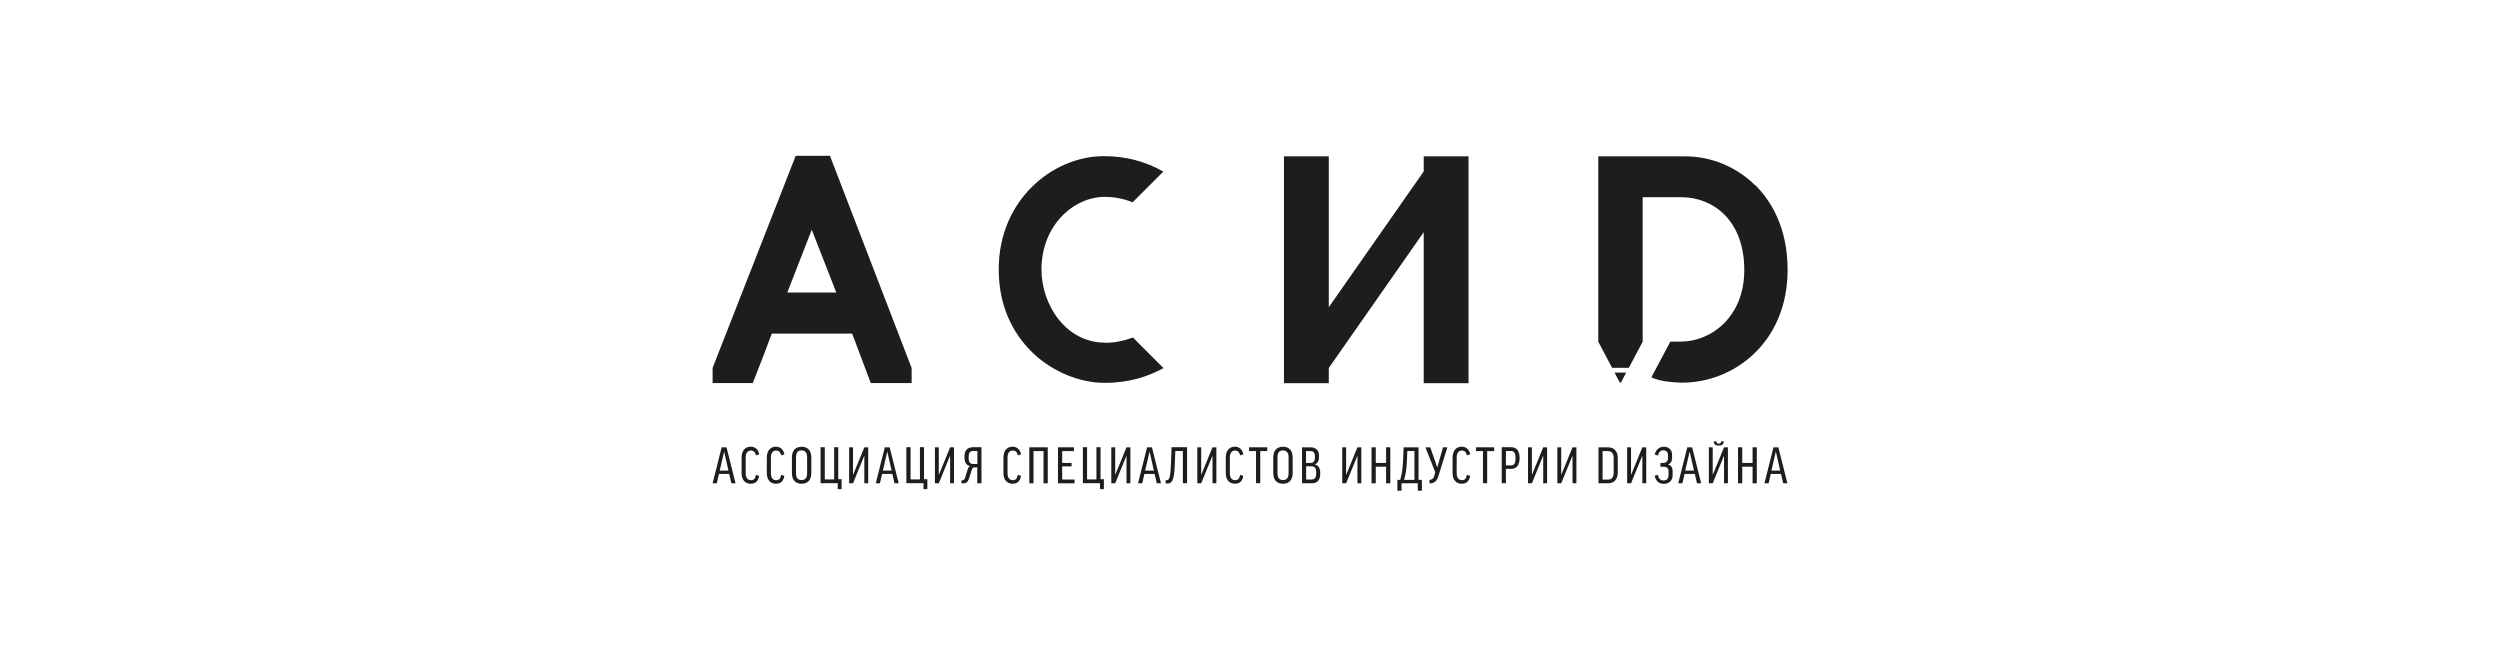
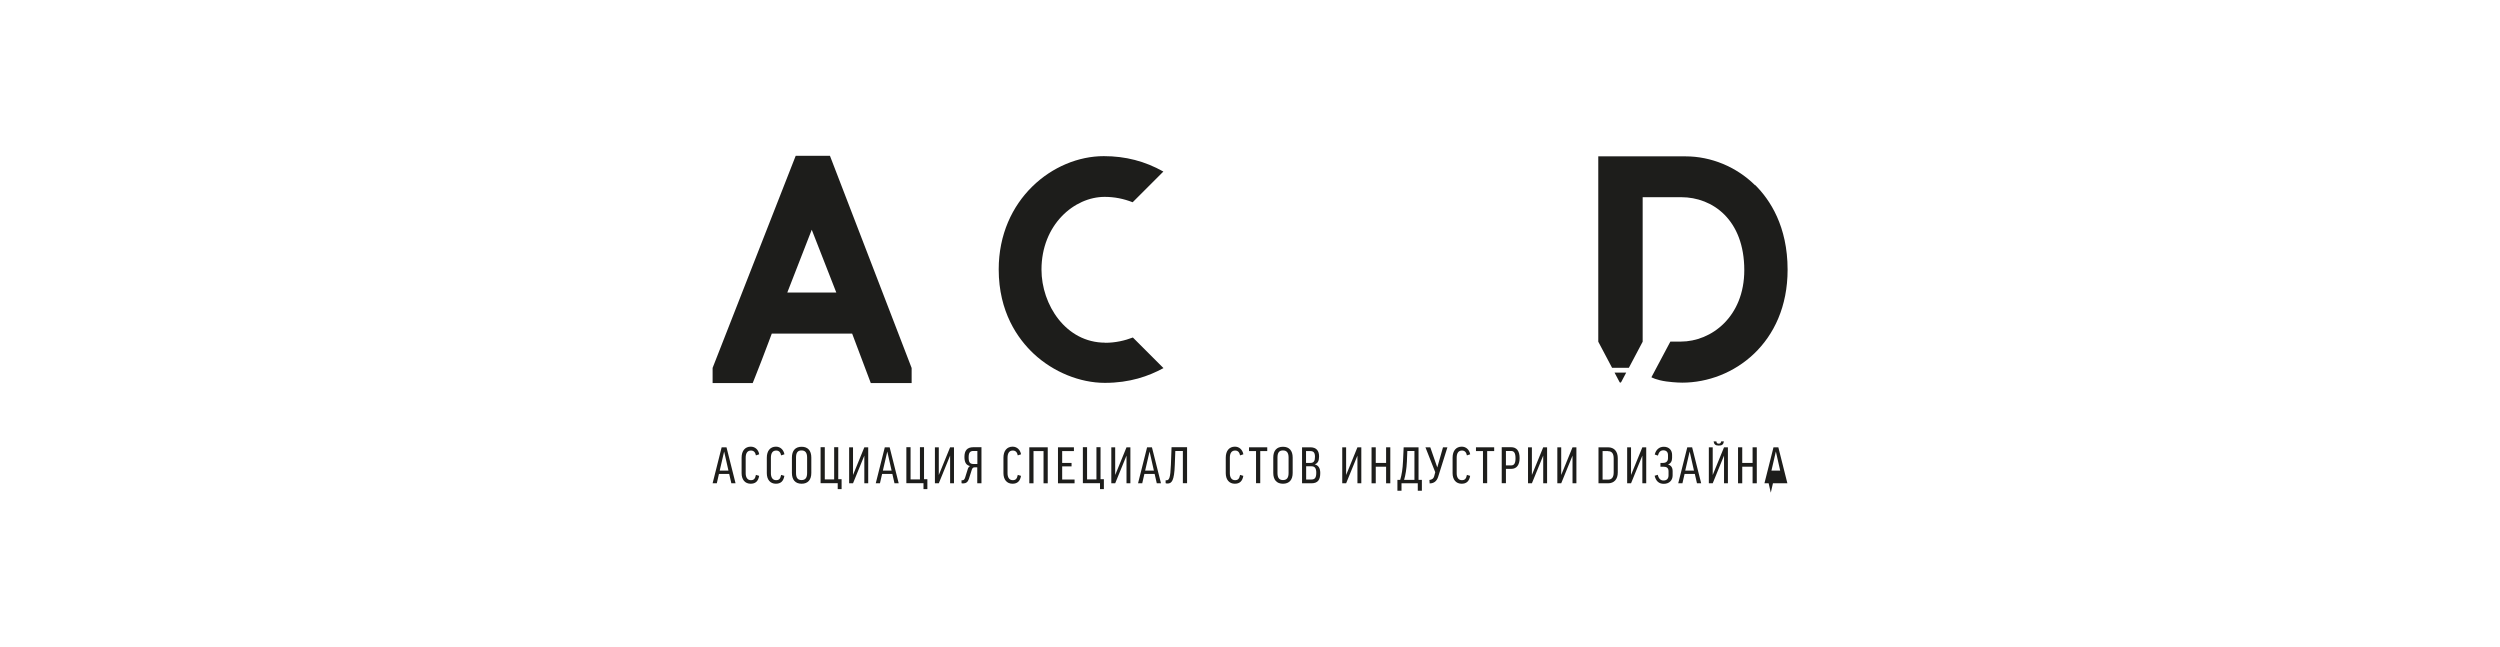
<svg xmlns="http://www.w3.org/2000/svg" id="_Слой_1" data-name="Слой 1" viewBox="0 0 232 60">
  <defs>
    <style> .cls-1 { fill: none; } .cls-2 { fill: #1d1d1b; } </style>
  </defs>
  <rect class="cls-1" width="232" height="60" />
  <g>
    <g>
      <path class="cls-2" d="M162.86,17.18c-1.72-1.7-4.07-2.67-6.44-2.67h-8.1v17.2s1.28,2.42,1.28,2.42h1.56l1.28-2.42v-1.99h0v-11.42h3.58c2.91,0,5.85,2.09,5.85,6.77,0,4.31-3.04,6.63-5.9,6.63h-.96l-1.76,3.31s.45.26,1.39.39c.8.11,1.47.11,1.47.11,4.74,0,9.78-3.67,9.78-10.48,0-4.04-1.64-6.5-3.01-7.86Z" />
      <path class="cls-2" d="M150.29,35.45s0,0,0,0h0s0,0,0,0c.02.04.05.06.08.06.03,0,.05-.03.08-.06h0s0,0,0,0l.46-.87h-1.08l.46.87Z" />
      <path class="cls-2" d="M73.84,14.46l-7.71,19.68v1.41h3.72l.22-.55c.41-1.02.82-2.1,1.22-3.16l.33-.88h7.46l1.73,4.59h3.79v-1.4l-7.58-19.69h-3.16ZM73.06,27.15l2.27-5.83,2.28,5.83h-4.55Z" />
      <path class="cls-2" d="M102.56,31.8c-3.65,0-5.91-3.52-5.91-6.78,0-4.17,3.04-6.75,5.86-6.75.91,0,1.76.17,2.6.5l2.85-2.85c-1.71-.96-3.51-1.43-5.53-1.43-4.69,0-9.75,4.02-9.75,10.51,0,3.96,1.77,6.44,3.25,7.83,1.81,1.69,4.28,2.7,6.6,2.7s4.06-.62,5.44-1.37l-2.84-2.84c-.76.29-1.62.49-2.57.49Z" />
-       <polygon class="cls-2" points="132.12 15.91 123.31 28.51 123.31 14.51 119.15 14.51 119.15 35.56 123.31 35.56 123.31 34.15 132.12 21.55 132.12 35.56 136.28 35.56 136.28 14.51 132.12 14.51 132.12 15.91" />
    </g>
    <g>
      <g>
        <path class="cls-2" d="M66.52,44.85h-.39l.84-3.34h.45l.84,3.34h-.39l-.2-.87h-.95l-.2.87ZM66.79,43.67h.81l-.4-1.77-.41,1.77Z" />
        <path class="cls-2" d="M70.45,42.16l-.3.1c-.06-.3-.21-.45-.46-.45-.33,0-.49.24-.49.67v1.44c0,.38.16.64.48.64.27,0,.4-.12.47-.49l.3.09c-.09.52-.36.73-.79.73-.53,0-.84-.39-.84-.98v-1.44c0-.63.32-1.02.85-1.02.41,0,.71.29.78.69Z" />
        <path class="cls-2" d="M72.79,42.16l-.3.1c-.06-.3-.21-.45-.46-.45-.33,0-.49.24-.49.67v1.44c0,.38.16.64.48.64.27,0,.4-.12.47-.49l.3.09c-.09.52-.36.73-.79.73-.53,0-.84-.39-.84-.98v-1.44c0-.63.32-1.02.85-1.02.41,0,.7.29.78.69Z" />
        <path class="cls-2" d="M75.29,42.46v1.43c0,.63-.31,1-.9,1s-.9-.37-.9-1v-1.43c0-.63.31-1,.9-1s.9.37.9,1ZM74.9,42.46c0-.45-.17-.66-.52-.66s-.51.2-.51.66v1.43c0,.45.16.66.51.66s.52-.2.52-.66v-1.43Z" />
        <path class="cls-2" d="M78.1,44.48v.91h-.36v-.55h-1.59v-3.34h.39v2.99h.87v-2.99h.38v2.97h.31Z" />
        <path class="cls-2" d="M80.57,41.51v3.34h-.36v-2.57l-1.05,2.57h-.36v-3.34h.36v2.57l1.05-2.57h.36Z" />
        <path class="cls-2" d="M81.66,44.85h-.39l.84-3.34h.45l.84,3.34h-.39l-.2-.87h-.95l-.2.87ZM81.93,43.67h.81l-.4-1.77-.41,1.77Z" />
        <path class="cls-2" d="M86.06,44.48v.91h-.36v-.55h-1.59v-3.34h.39v2.99h.87v-2.99h.38v2.97h.31Z" />
        <path class="cls-2" d="M88.53,41.51v3.34h-.36v-2.57l-1.05,2.57h-.36v-3.34h.36v2.57l1.05-2.57h.36Z" />
        <path class="cls-2" d="M91.08,41.51v3.34h-.39v-1.48h-.24c-.14,0-.21.06-.26.2l-.28.88c-.09.28-.27.41-.51.41-.06,0-.13,0-.17-.02v-.27h.07c.12,0,.2-.06.26-.24l.25-.8c.04-.12.1-.22.21-.28-.36-.08-.52-.34-.52-.85,0-.58.24-.9.84-.9h.75ZM90.69,41.85h-.35c-.31,0-.45.14-.45.6s.12.61.47.61h.34v-1.21Z" />
      </g>
      <g>
        <path class="cls-2" d="M94.75,42.16l-.3.1c-.06-.3-.21-.45-.46-.45-.33,0-.49.24-.49.67v1.44c0,.38.16.64.48.64.27,0,.4-.12.47-.49l.3.09c-.09.52-.36.73-.79.73-.53,0-.84-.39-.84-.98v-1.44c0-.63.32-1.02.85-1.02.41,0,.7.29.78.69Z" />
        <path class="cls-2" d="M97.23,41.51v3.34h-.39v-2.99h-.93v2.99h-.39v-3.34h1.7Z" />
        <path class="cls-2" d="M99.66,41.51v.35h-1.09v1.1h.87v.32h-.87v1.22h1.15v.35h-1.54v-3.34h1.48Z" />
        <path class="cls-2" d="M102.44,44.48v.91h-.36v-.55h-1.59v-3.34h.39v2.99h.87v-2.99h.38v2.97h.31Z" />
        <path class="cls-2" d="M104.9,41.51v3.34h-.36v-2.57l-1.05,2.57h-.36v-3.34h.36v2.57l1.05-2.57h.36Z" />
        <path class="cls-2" d="M106,44.85h-.39l.84-3.34h.45l.84,3.34h-.39l-.2-.87h-.95l-.2.87ZM106.27,43.67h.81l-.4-1.77-.41,1.77Z" />
        <path class="cls-2" d="M109.07,41.85l-.05,1.31c-.05,1.45-.28,1.71-.67,1.71-.07,0-.13,0-.18-.03v-.27h.07c.26,0,.37-.19.42-1.44l.06-1.63h1.44v3.34h-.39v-2.99h-.7Z" />
-         <path class="cls-2" d="M112.88,41.51v3.34h-.36v-2.57l-1.05,2.57h-.36v-3.34h.36v2.57l1.05-2.57h.36Z" />
        <path class="cls-2" d="M115.38,42.16l-.3.1c-.06-.3-.21-.45-.46-.45-.33,0-.49.24-.49.67v1.44c0,.38.16.64.48.64.27,0,.4-.12.47-.49l.3.09c-.09.52-.36.73-.79.73-.53,0-.84-.39-.84-.98v-1.44c0-.63.32-1.02.85-1.02.41,0,.7.29.78.69Z" />
        <path class="cls-2" d="M117.6,41.51v.35h-.65v2.98h-.39v-2.98h-.65v-.35h1.69Z" />
        <path class="cls-2" d="M119.96,42.46v1.43c0,.63-.31,1-.9,1s-.9-.37-.9-1v-1.43c0-.63.31-1,.9-1s.9.37.9,1ZM119.58,42.46c0-.45-.17-.66-.52-.66s-.51.2-.51.66v1.43c0,.45.16.66.51.66s.52-.2.52-.66v-1.43Z" />
        <path class="cls-2" d="M122,43.09c.35.09.52.36.52.8,0,.64-.22.96-.83.96h-.86v-3.34h.77c.56,0,.81.32.81.84,0,.41-.11.64-.4.74ZM121.2,42.96h.4c.33,0,.43-.19.43-.57s-.13-.53-.43-.53h-.4v1.1ZM121.2,44.5h.48c.32,0,.47-.14.47-.63,0-.44-.15-.6-.46-.6h-.48v1.23Z" />
      </g>
      <g>
        <path class="cls-2" d="M126.33,41.51v3.34h-.36v-2.57l-1.05,2.57h-.36v-3.34h.36v2.57l1.05-2.57h.36Z" />
        <path class="cls-2" d="M127.67,41.51v1.45h.96v-1.45h.39v3.34h-.39v-1.54h-.96v1.54h-.39v-3.34h.39Z" />
        <path class="cls-2" d="M131.64,41.51v3.02h.31v1.01h-.38v-.69h-1.51v.69h-.38v-1.01h.26c.14-.46.23-1.03.26-1.72l.06-1.3h1.39ZM130.6,41.85l-.04.99c-.03.66-.13,1.27-.26,1.69h.96v-2.68h-.66Z" />
        <path class="cls-2" d="M132.73,41.51l.65,1.87.53-1.87h.41l-.86,2.74c-.13.41-.4.61-.79.61l-.02-.32c.2-.02.38-.1.45-.37l.09-.35-.91-2.31h.44Z" />
        <path class="cls-2" d="M136.43,42.16l-.3.1c-.06-.3-.21-.45-.46-.45-.33,0-.49.24-.49.67v1.44c0,.38.16.64.48.64.27,0,.4-.12.47-.49l.3.09c-.09.52-.36.73-.79.73-.53,0-.84-.39-.84-.98v-1.44c0-.63.32-1.02.85-1.02.41,0,.7.29.78.69Z" />
        <path class="cls-2" d="M138.66,41.51v.35h-.65v2.98h-.39v-2.98h-.65v-.35h1.69Z" />
        <path class="cls-2" d="M141.02,42.51c0,.63-.27,1-.77,1h-.5v1.33h-.39v-3.34h.87c.52,0,.79.35.79,1.01ZM139.75,43.19h.48c.29,0,.41-.2.41-.67s-.13-.67-.41-.67h-.48v1.34Z" />
        <path class="cls-2" d="M143.57,41.51v3.34h-.36v-2.57l-1.05,2.57h-.36v-3.34h.36v2.57l1.05-2.57h.36Z" />
        <path class="cls-2" d="M146.29,41.51v3.34h-.36v-2.57l-1.05,2.57h-.36v-3.34h.36v2.57l1.05-2.57h.36Z" />
      </g>
      <g>
        <path class="cls-2" d="M149.22,41.51c.58,0,.91.38.91,1.02v1.31c0,.63-.33,1.01-.91,1.01h-.88v-3.34h.88ZM149.22,41.86h-.5v2.65h.5c.35,0,.53-.21.53-.67v-1.29c0-.47-.17-.68-.53-.68Z" />
        <path class="cls-2" d="M152.77,41.51v3.34h-.36v-2.57l-1.05,2.57h-.36v-3.34h.36v2.57l1.05-2.57h.36Z" />
        <path class="cls-2" d="M154.09,42.96h.22c.3,0,.48-.14.48-.44v-.29c0-.29-.17-.44-.43-.44-.25,0-.41.14-.51.49l-.29-.1c.11-.45.42-.72.84-.72.49,0,.77.32.77.75v.29c0,.3-.13.51-.38.61.28.07.43.27.43.62v.39c0,.46-.32.78-.82.78-.45,0-.73-.25-.85-.75l.29-.09c.09.38.28.53.53.53.31,0,.47-.17.47-.48v-.37c0-.35-.2-.43-.51-.43h-.24v-.33Z" />
        <path class="cls-2" d="M156.13,44.85h-.39l.84-3.34h.45l.84,3.34h-.39l-.2-.87h-.95l-.2.87ZM156.39,43.67h.81l-.4-1.77-.41,1.77Z" />
        <path class="cls-2" d="M160.35,41.51v3.34h-.36v-2.57l-1.05,2.57h-.36v-3.34h.36v2.57l1.05-2.57h.36ZM159.28,40.96c.02.17.09.21.22.21s.2-.05.22-.21h.26c-.05.29-.17.39-.48.39s-.43-.11-.48-.39h.26Z" />
        <path class="cls-2" d="M161.68,41.51v1.45h.96v-1.45h.39v3.34h-.39v-1.54h-.96v1.54h-.39v-3.34h.39Z" />
-         <path class="cls-2" d="M164.13,44.85h-.39l.84-3.34h.45l.84,3.34h-.39l-.2-.87h-.95l-.2.87ZM164.39,43.67h.81l-.4-1.77-.41,1.77Z" />
+         <path class="cls-2" d="M164.13,44.85h-.39l.84-3.34h.45l.84,3.34h-.39h-.95l-.2.87ZM164.39,43.67h.81l-.4-1.77-.41,1.77Z" />
      </g>
    </g>
  </g>
</svg>